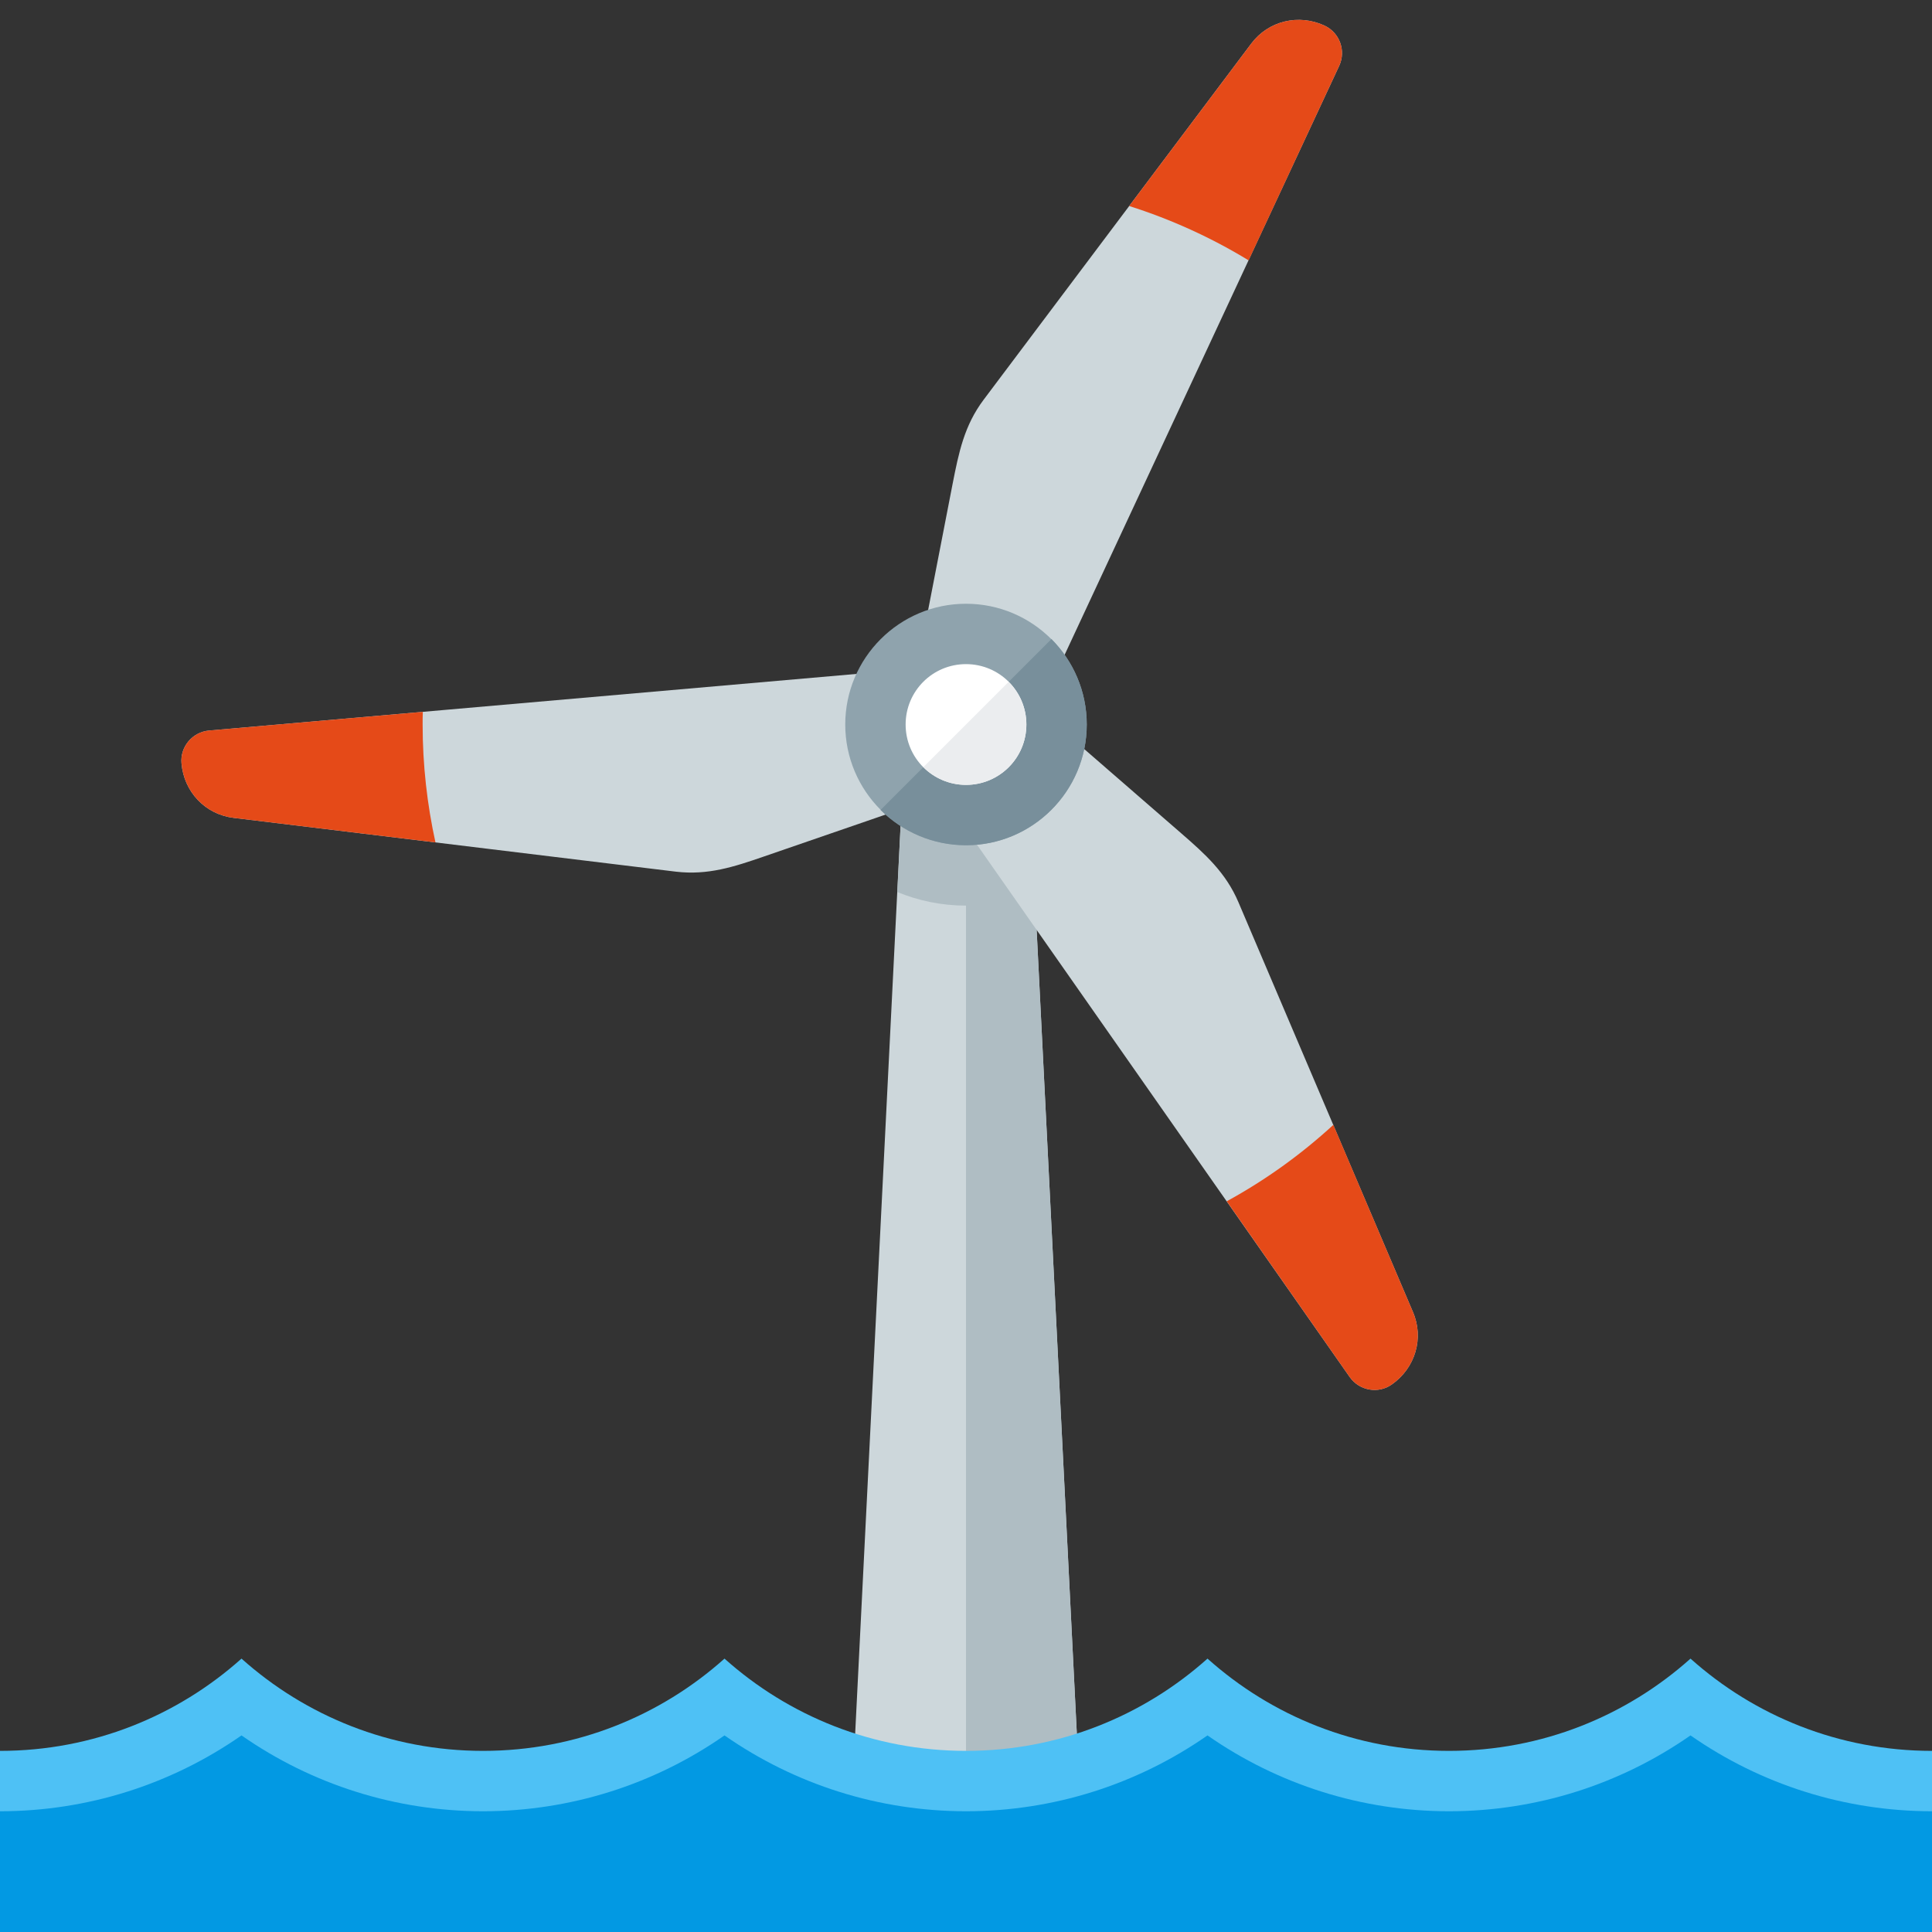
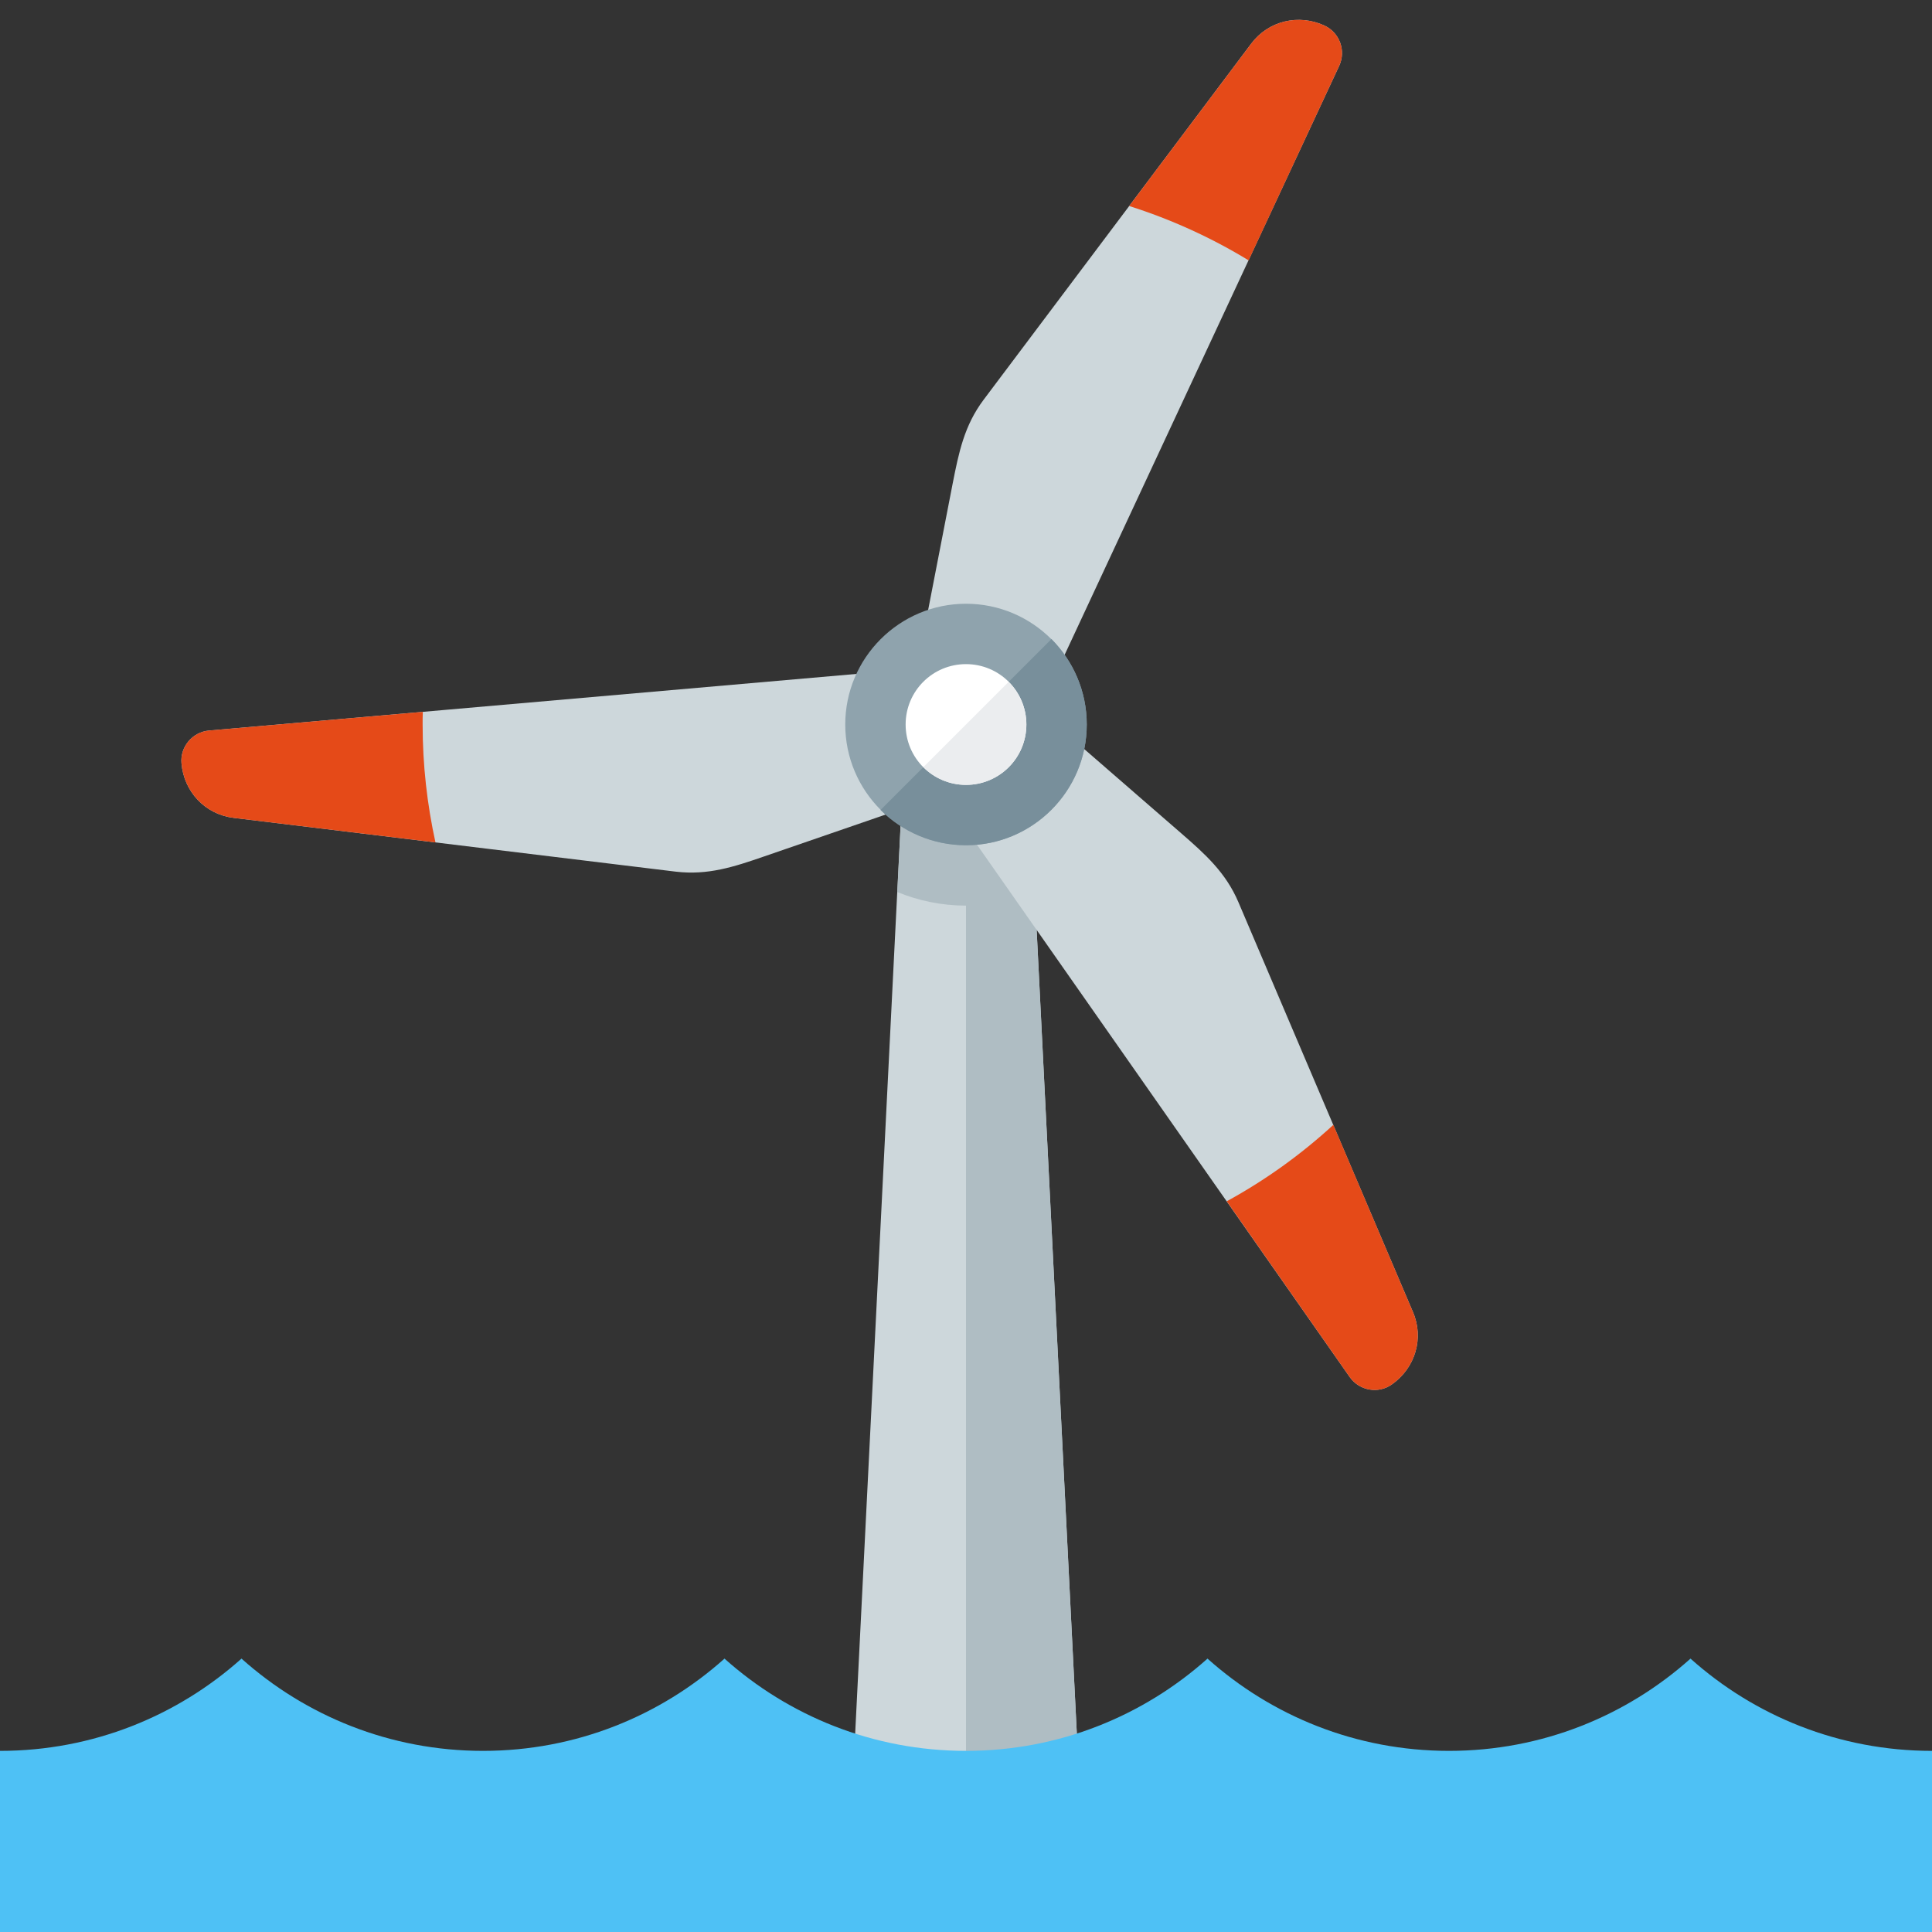
<svg xmlns="http://www.w3.org/2000/svg" version="1.1" viewBox="0 0 512 512">
  <rect x="0" y="0" width="512" height="512" fill="#333333" stroke="none" />
  <g>
    <polygon points="240,192 272,192 288,512 224,512" fill="#cdd7db" />
    <path d="M256,192l16,0l16,320l-32,0l0,-272c-6.45,0 -12.6,-1.3 -18.2,-3.6l2.2,-44.4z" fill="#afbdc3" />
    <path d="M351.05,6.8c4,1.9 5.7,6.65 3.85,10.65l-79.55,170.65l37.65,32.7c6.45,5.6 11.85,10.45 15.2,18.3l46.25,108.6c3,6.95 0.6,14.85 -5.6,19.2c-3.6,2.55 -8.6,1.65 -11.15,-1.95l-108,-154.25l-47.15,16.25c-8.1,2.8 -14.95,5.05 -23.45,4.05l-117.15,-14.25c-7.55,-0.9 -13.2,-6.9 -13.85,-14.45c-0.4,-4.4 2.9,-8.3 7.3,-8.7l187.55,-16.4l9.5,-48.95c1.65,-8.4 3.1,-15.5 8.25,-22.35l70.9,-94.35c4.55,-6.05 12.55,-7.95 19.45,-4.75z" fill="#cdd7db" />
    <path d="M351.05,6.8c4,1.9 5.7,6.65 3.85,10.65l-24,51.55c-9.85,-6 -20.45,-10.85 -31.65,-14.4l32.35,-43.05c4.55,-6.05 12.55,-7.95 19.45,-4.75z M48.1,202.3c-0.4,-4.4 2.9,-8.3 7.3,-8.7l56.65,-4.95c-0.05,1.1 -0.05,2.25 -0.05,3.35c0,10.75 1.2,21.2 3.4,31.25l-53.45,-6.5c-7.55,-0.9 -13.2,-6.9 -13.85,-14.45z M368.85,366.9c-3.6,2.55 -8.6,1.65 -11.15,-1.95l-32.6,-46.6c10.25,-5.6 19.7,-12.4 28.25,-20.25l21.1,49.6c3,6.95 0.6,14.85 -5.6,19.2z" fill="#e54a18" />
    <path d="M256,160c17.65,0 32,14.35 32,32c0,17.65 -14.35,32 -32,32c-17.65,0 -32,-14.35 -32,-32c0,-17.65 14.35,-32 32,-32z" fill="#8fa3ad" />
    <path d="M278.65,169.35c5.75,5.8 9.35,13.8 9.35,22.65c0,17.65 -14.35,32 -32,32c-8.85,0 -16.85,-3.6 -22.65,-9.35z" fill="#788f9b" />
    <path d="M256,176c8.85,0 16,7.15 16,16c0,8.85 -7.15,16 -16,16c-8.85,0 -16,-7.15 -16,-16c0,-8.85 7.15,-16 16,-16z" fill="#ffffff" />
    <path d="M267.3,180.7c2.9,2.9 4.7,6.9 4.7,11.3c0,8.85 -7.15,16 -16,16c-4.4,0 -8.4,-1.8 -11.3,-4.7z" fill="#ebedef" />
    <path d="M0,464c24.6,0 47,-9.25 64,-24.45c17,15.2 39.4,24.45 64,24.45c24.6,0 47,-9.25 64,-24.45c17,15.2 39.4,24.45 64,24.45c24.6,0 47,-9.25 64,-24.45c17,15.2 39.4,24.45 64,24.45c24.6,0 47,-9.25 64,-24.45c17,15.2 39.4,24.45 64,24.45l0,0l0,48l-512,0z" fill="#4ec1f5" />
-     <path d="M512,480l0,0c-23.05,0 -45.3,-7.05 -64,-20.1c-18.7,13.05 -40.95,20.1 -64,20.1c-23.05,0 -45.3,-7.05 -64,-20.1c-18.7,13.05 -40.95,20.1 -64,20.1c-23.05,0 -45.3,-7.05 -64,-20.1c-18.7,13.05 -40.95,20.1 -64,20.1c-23.05,0 -45.3,-7.05 -64,-20.1c-18.7,13.05 -40.95,20.1 -64,20.1l0,32l512,0z" fill="#0299e3" />
  </g>
</svg>